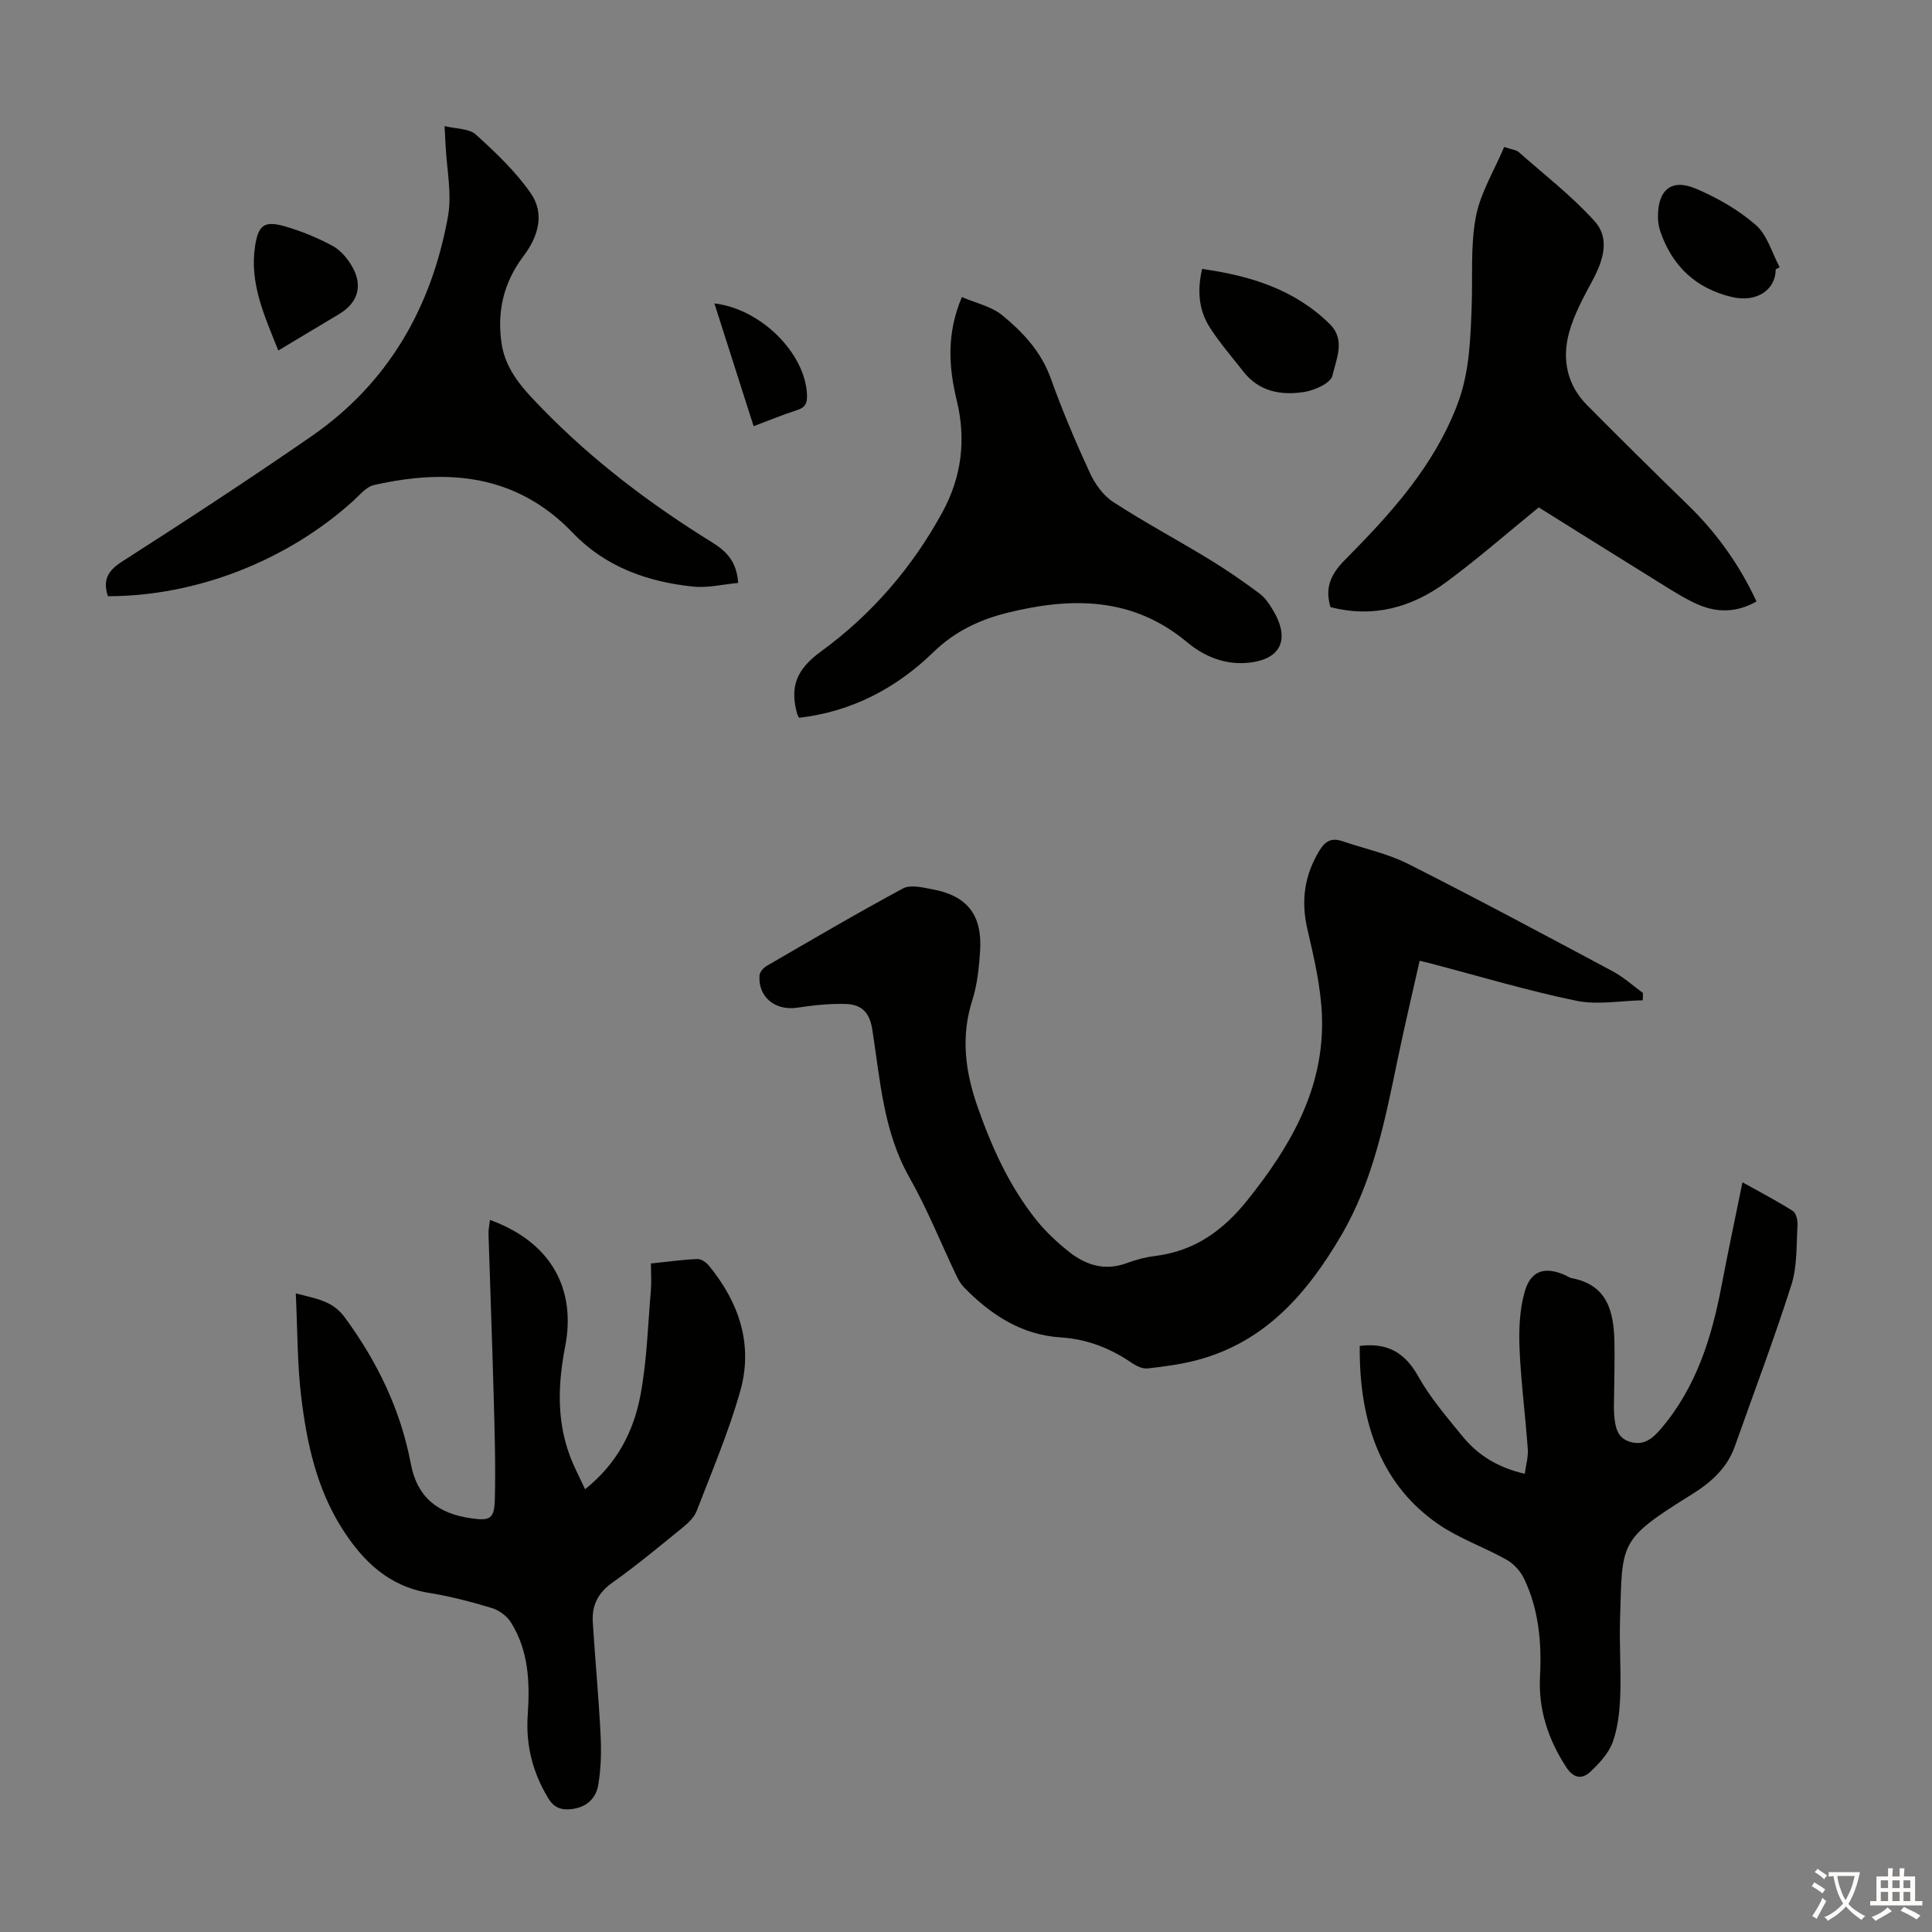
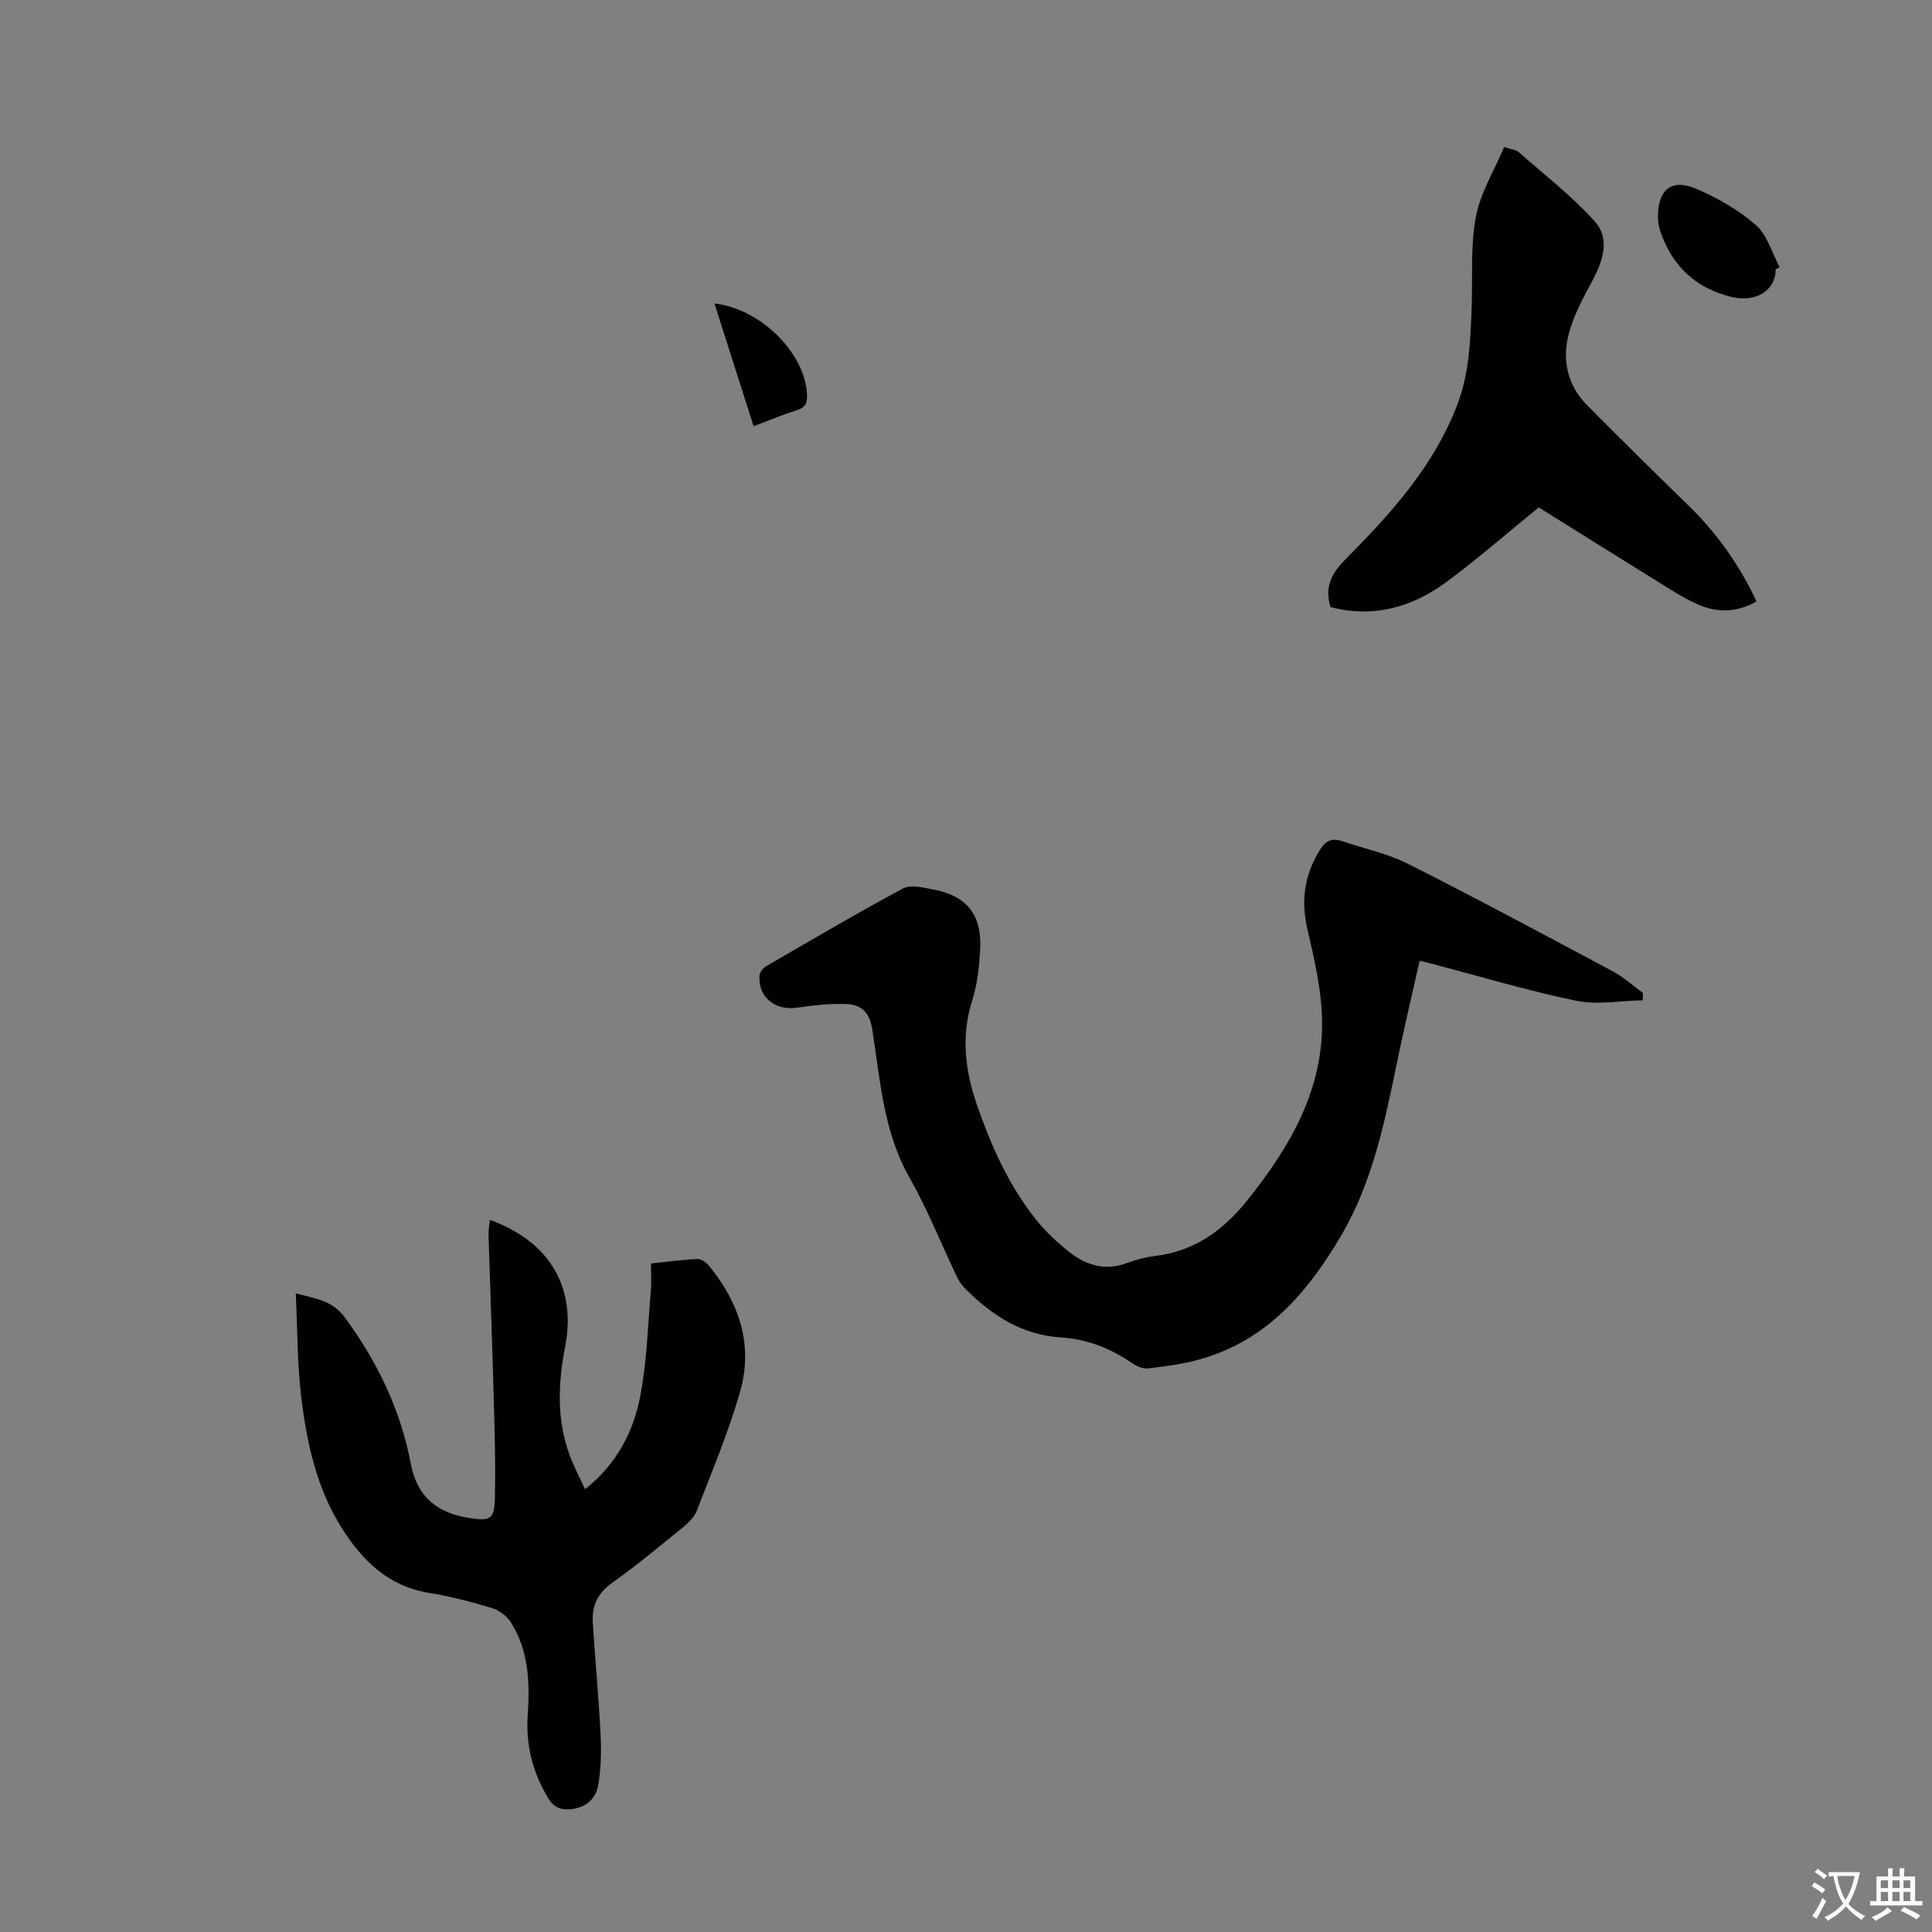
<svg xmlns="http://www.w3.org/2000/svg" enable-background="new 0 0 400 400" viewBox="0 0 400 400">
  <rect x="0" y="0" width="400" height="400" fill="#808080" stroke="none" />
  <g fill="#010100">
    <path d="m340.11 207.1c-4.61.09-9.39 1-13.79.09-10.15-2.1-20.12-5.1-30.16-7.73-.63-.16-1.26-.31-2.24-.55-1.57 7.01-3.19 13.83-4.61 20.69-2.58 12.48-5.04 24.96-11.63 36.19-6.99 11.92-15.59 21.91-29.53 25.72-3.43.94-7.01 1.41-10.55 1.81-1.05.12-2.36-.51-3.3-1.16-4.44-3.04-9.28-4.92-14.65-5.26-8.23-.52-14.53-4.72-20.07-10.37-.68-.7-1.19-1.62-1.61-2.51-3.22-6.76-6.01-13.75-9.69-20.25-5.43-9.58-6.04-20.25-7.69-30.66-.59-3.75-2.43-5.17-5.56-5.25-3.31-.09-6.67.27-9.96.77-4.55.69-8.16-2.19-7.82-6.68.05-.69.79-1.56 1.44-1.94 9.38-5.44 18.73-10.94 28.28-16.07 1.56-.84 4.08-.19 6.08.18 7.2 1.33 10.34 5.31 9.87 12.74-.22 3.44-.58 6.98-1.62 10.24-2.41 7.55-1.45 14.78 1.08 22 2.93 8.38 6.55 16.42 12.11 23.4 2 2.51 4.42 4.76 6.94 6.75 3.49 2.74 7.44 3.93 11.92 2.24 1.87-.71 3.86-1.21 5.84-1.46 8.13-1.01 14.03-5.24 19.1-11.58 8.96-11.2 15.9-23.16 15.41-37.96-.2-6.07-1.64-12.16-3.02-18.13-1.37-5.93-.6-11.23 2.57-16.38 1.23-1.98 2.59-2.53 4.68-1.82 4.54 1.55 9.35 2.55 13.59 4.69 14.25 7.19 28.32 14.74 42.4 22.26 2.23 1.19 4.16 2.96 6.23 4.47.01.52-.02 1.02-.04 1.52z" />
    <path d="m121.13 308.33c6.69-5.33 10.07-12.05 11.47-19.48 1.34-7.09 1.53-14.4 2.15-21.62.15-1.76.02-3.54.02-5.64 3.46-.36 6.53-.79 9.62-.92.79-.03 1.84.7 2.4 1.39 6.24 7.62 9.19 16.35 6.47 25.95-2.39 8.44-5.85 16.58-9.01 24.79-.52 1.35-1.79 2.55-2.96 3.5-4.77 3.88-9.51 7.83-14.52 11.38-3.01 2.13-4.25 4.76-4.04 8.19.49 7.8 1.23 15.59 1.62 23.4.17 3.42.08 6.93-.49 10.3-.47 2.81-2.48 4.65-5.58 4.99-2.09.23-3.57-.29-4.74-2.21-3.26-5.33-4.71-11.06-4.28-17.29.46-6.67.21-13.27-3.46-19.13-.83-1.33-2.45-2.55-3.95-3-4.27-1.29-8.62-2.43-13.02-3.14-8.36-1.35-13.72-6.59-17.99-13.3-5.29-8.32-7.33-17.75-8.48-27.32-.82-6.83-.76-13.76-1.12-21.39 4.41 1.16 7.61 1.52 10.18 5.02 6.73 9.18 11.53 19.11 13.64 30.28 1.31 6.98 5.67 10.28 12.36 11.25 3.98.58 4.93.21 5.03-3.88.18-7.25-.05-14.51-.25-21.77-.3-11.05-.72-22.1-1.06-33.16-.03-.97.19-1.94.3-2.95 13 4.72 17.81 14.64 15.58 26.16-1.47 7.57-1.81 15.12.91 22.51.82 2.28 1.98 4.44 3.2 7.09z" />
-     <path d="m281.52 278.66c5.62-.72 9.33 1.32 12.1 6.28 2.48 4.45 5.9 8.41 9.15 12.4 3.18 3.91 7.32 6.51 12.91 7.79.24-1.76.75-3.45.63-5.11-.49-6.91-1.4-13.79-1.7-20.7-.17-3.94-.01-8.08 1.05-11.84 1.27-4.52 4.27-5.35 8.53-3.41.41.19.79.48 1.22.56 7.44 1.4 8.7 6.96 8.84 13.2.08 3.69-.04 7.38-.07 11.07-.01 1.34-.09 2.69.02 4.02.2 2.39.54 4.81 3.33 5.61 2.74.79 4.53-.59 6.29-2.65 7.4-8.64 10.59-18.99 12.65-29.88 1.31-6.91 2.78-13.79 4.29-21.22 3.61 2.02 7.11 3.83 10.43 5.94.69.44 1.03 1.98.97 2.97-.26 4.12-.04 8.44-1.26 12.29-3.58 11.26-7.78 22.32-11.72 33.47-1.62 4.59-5.06 7.56-9.01 10.01-15.2 9.47-14.26 9.8-14.76 25.98-.16 5.25.25 10.52.04 15.77-.13 3.21-.49 6.54-1.57 9.52-.82 2.26-2.72 4.28-4.52 6.01-1.82 1.76-3.6 1.45-5.14-.94-3.69-5.72-5.73-11.83-5.38-18.68.37-7.01-.24-13.9-3.31-20.3-.74-1.55-2.14-3.07-3.64-3.91-4.57-2.57-9.65-4.32-13.95-7.24-11.52-7.84-16.58-20.44-16.42-37.01z" />
-     <path d="m22.34 123.44c-1.13-3.47.05-5.32 2.99-7.21 13.18-8.44 26.29-17.01 39.16-25.91 15.94-11.02 24.87-26.72 28.26-45.51.85-4.72-.27-9.8-.49-14.71-.05-1.1-.12-2.2-.22-4 2.42.6 5.08.49 6.48 1.76 4.09 3.7 8.19 7.6 11.33 12.09 3 4.28 1.6 9.02-1.48 13.09-4.07 5.38-5.5 11.39-4.53 18.03.85 5.83 4.83 9.84 8.58 13.69 10.43 10.7 22.31 19.67 35 27.52 2.98 1.85 5.09 3.93 5.41 8.41-3.09.28-6.26 1.07-9.32.76-9.44-.98-18.15-4.06-24.89-11.1-11.65-12.18-25.9-13.39-41.22-9.92-1.56.35-2.88 2-4.18 3.19-13.68 12.43-32.55 19.83-50.88 19.82z" />
    <path d="m363.67 124.53c-4.07 2.3-8.1 2.36-12.05.65-2.74-1.18-5.3-2.84-7.85-4.42-8.62-5.33-17.21-10.73-25.19-15.71-6.7 5.45-12.74 10.75-19.19 15.5-7.12 5.25-15.14 7.44-23.93 5.14-1.24-4.14.16-6.92 3.07-9.85 9.38-9.46 18.33-19.29 23.2-32.09 2.49-6.53 2.7-13.3 2.96-20.11.24-6.24-.28-12.62.86-18.69.93-4.98 3.8-9.59 5.87-14.52 1.62.55 2.5.6 3.01 1.05 5.33 4.71 11.02 9.1 15.75 14.36 3.22 3.59 1.72 8.14-.48 12.25-1.88 3.5-3.85 7.09-4.87 10.89-1.46 5.44-.38 10.73 3.75 14.9 6.92 6.98 13.92 13.89 20.96 20.74 5.91 5.75 10.59 12.32 14.13 19.91z" />
-     <path d="m165.45 148.61c-.26-.48-.33-.57-.36-.67-1.6-5.55-.35-9.25 4.86-13.04 10.45-7.6 18.91-17.37 25.17-28.86 3.99-7.32 4.92-15.04 2.98-23.06-1.69-6.99-2.17-13.86 1.05-21.48 2.88 1.25 6.08 1.92 8.34 3.76 4.3 3.52 8.09 7.56 10.07 13.11 2.37 6.62 5.13 13.12 8.07 19.5 1.06 2.3 2.76 4.7 4.83 6.05 6.45 4.2 13.26 7.83 19.84 11.84 3.61 2.2 7.1 4.61 10.49 7.14 1.21.9 2.12 2.32 2.9 3.65 3.55 6.1 1.3 10.23-5.8 10.71-4.61.31-8.77-1.5-12.09-4.28-11.26-9.41-23.89-9.39-37.12-6.14-5.8 1.43-10.95 3.83-15.43 8.18-7.68 7.48-16.92 12.32-27.8 13.59z" />
-     <path d="m248.88 55.68c10.08 1.42 19.16 4.26 26.42 11.4 3.37 3.32 1.32 7.31.56 10.7-.34 1.53-3.69 3.04-5.85 3.38-4.76.74-9.36-.06-12.62-4.27-2.32-2.99-4.84-5.86-6.88-9.04-2.25-3.5-2.71-7.47-1.63-12.17z" />
    <path d="m367.64 55.76c0 4.28-3.98 6.93-9.04 5.74-7.44-1.75-12.39-6.37-14.85-13.6-.32-.94-.48-1.97-.49-2.96-.03-5.62 2.78-8.03 7.83-5.89 4.43 1.88 8.82 4.38 12.43 7.53 2.38 2.07 3.34 5.77 4.94 8.74-.28.14-.55.29-.82.44z" />
-     <path d="m57.62 72.57c-2.86-7.17-5.98-13.87-4.82-21.55.68-4.46 1.91-5.39 6.27-4.13 3.39.98 6.73 2.36 9.83 4.04 1.65.9 3.08 2.63 4.04 4.31 2.24 3.95 1.14 7.46-2.69 9.76-4.1 2.46-8.19 4.9-12.63 7.57z" />
    <path d="m156.03 88.24c-2.75-8.6-5.41-16.93-8.12-25.42 9.71 1.14 18.84 10.39 19.17 18.91.07 1.72-.32 2.64-2.06 3.18-2.95.94-5.82 2.14-8.99 3.33z" />
  </g>
  <path d="m377.9 391.2c-.2.3-.4.5-.6.8-.7-.6-1.4-1-2.2-1.5.2-.3.4-.5.5-.8.6.4 1.4.8 2.3 1.5zm-1.8 6.1c-.2-.2-.5-.4-.9-.6.4-.6.8-1.2 1.2-1.9s.7-1.3.9-1.9c.3.3.5.5.8.7-.7 1.3-1.4 2.6-2 3.7zm2.2-9c-.3.3-.5.5-.6.8-.6-.6-1.3-1.1-2-1.5.3-.3.5-.5.6-.7.6.5 1.3.9 2 1.4zm.3.2v-.9h2 4.5c-.3 1.3-.6 2.5-1 3.6s-.9 2.1-1.4 3c.4.5 1 1 1.6 1.4s1.2.8 1.9 1.1c-.3.2-.5.4-.8.8-.4-.3-1-.7-1.6-1.2s-1.2-1.1-1.6-1.6c-.5.6-1.1 1.1-1.7 1.6s-1.4.9-2.1 1.4c-.1-.3-.3-.5-.7-.8.6-.2 1.2-.5 1.9-1s1.4-1.1 2-1.8c-.5-.8-.9-1.6-1.2-2.5s-.6-2-.8-3.2c-.4.1-.7.1-1 .1zm2.5 2.7c.3 1 .7 1.7 1 2.2.3-.5.6-1.1 1-2s.6-1.9.9-3h-3.2-.4c.1.9.3 1.8.7 2.8z" fill="#fcfbfa" />
  <path d="m396.5 388.5v1.5 3.6h1.5v.9c-.4 0-1 0-1.7 0h-7.9c-.5 0-.9 0-1.2 0v-.9h1.3v-3.5c0-.7 0-1.2 0-1.6h2.4c0-.8 0-1.4 0-1.7h1c0 .3-.1.8-.1 1.7h1.5c0-.8 0-1.4 0-1.7h1c0 .3-.1.9-.1 1.7zm-8.2 9.2c-.2-.3-.5-.5-.8-.8.8-.3 1.4-.6 1.9-.9s1-.7 1.4-1.1c.3.3.6.5.9.8-1.6 1-2.8 1.6-3.4 2zm2.6-6.8v-1.6h-1.5v1.6zm0 2.7v-1.9h-1.5v1.9zm2.4-2.7v-1.6h-1.5v1.6zm0 2.7v-1.9h-1.5v1.9zm.2 2 .7-.8c.4.2.9.5 1.6.8s1.3.7 1.8 1c-.3.3-.5.5-.8.8-.4-.3-1.5-1-3.3-1.8zm2-4.7v-1.6h-1.4v1.6zm0 2.7v-1.9h-1.4v1.9z" fill="#fcfbfa" />
</svg>